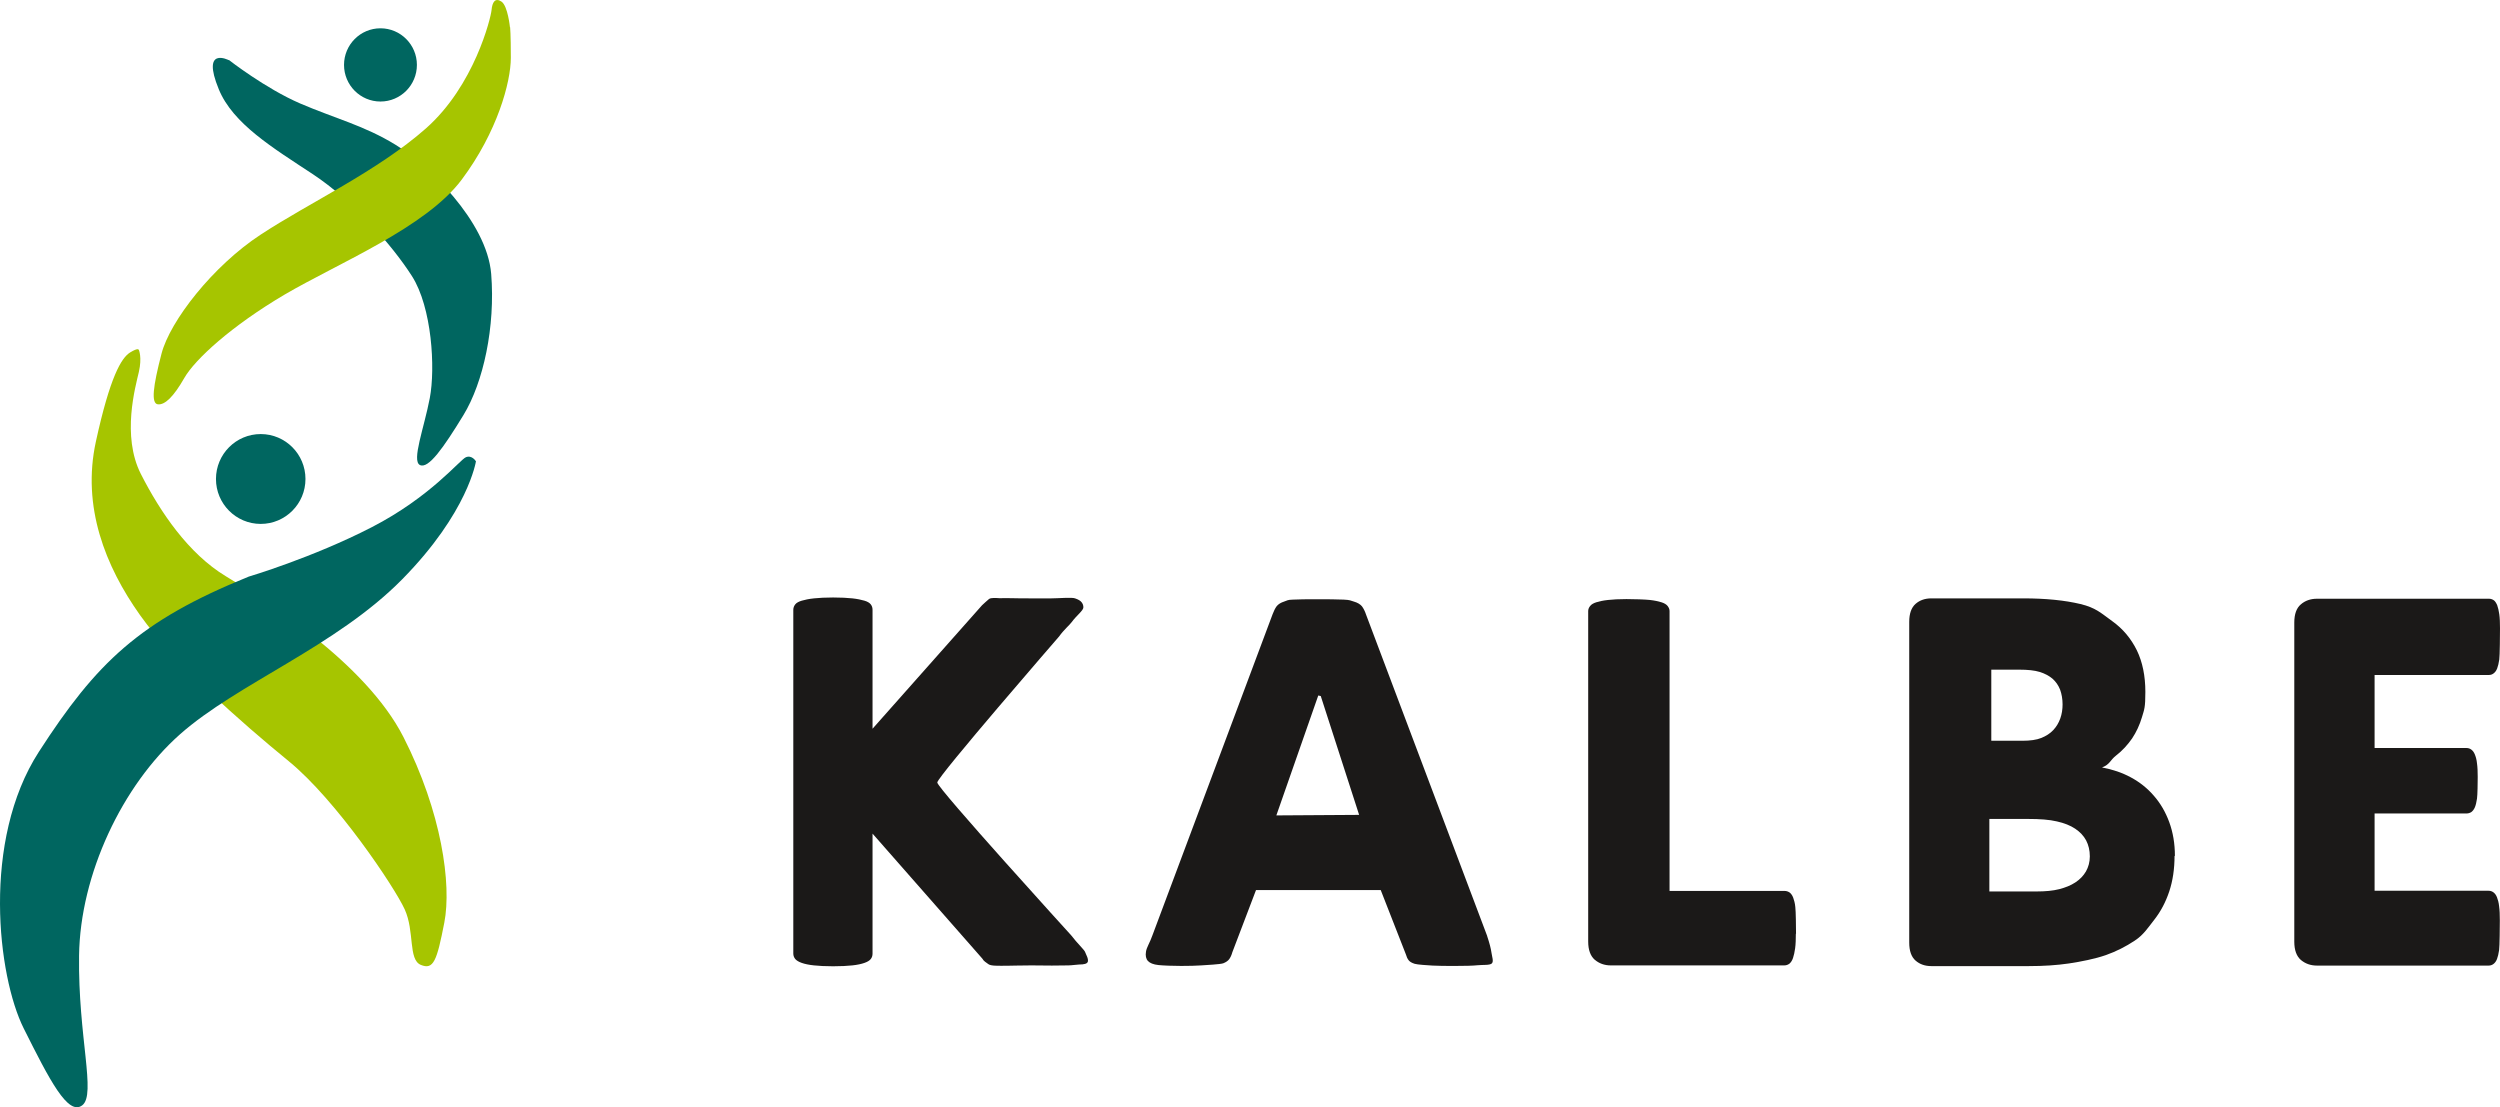
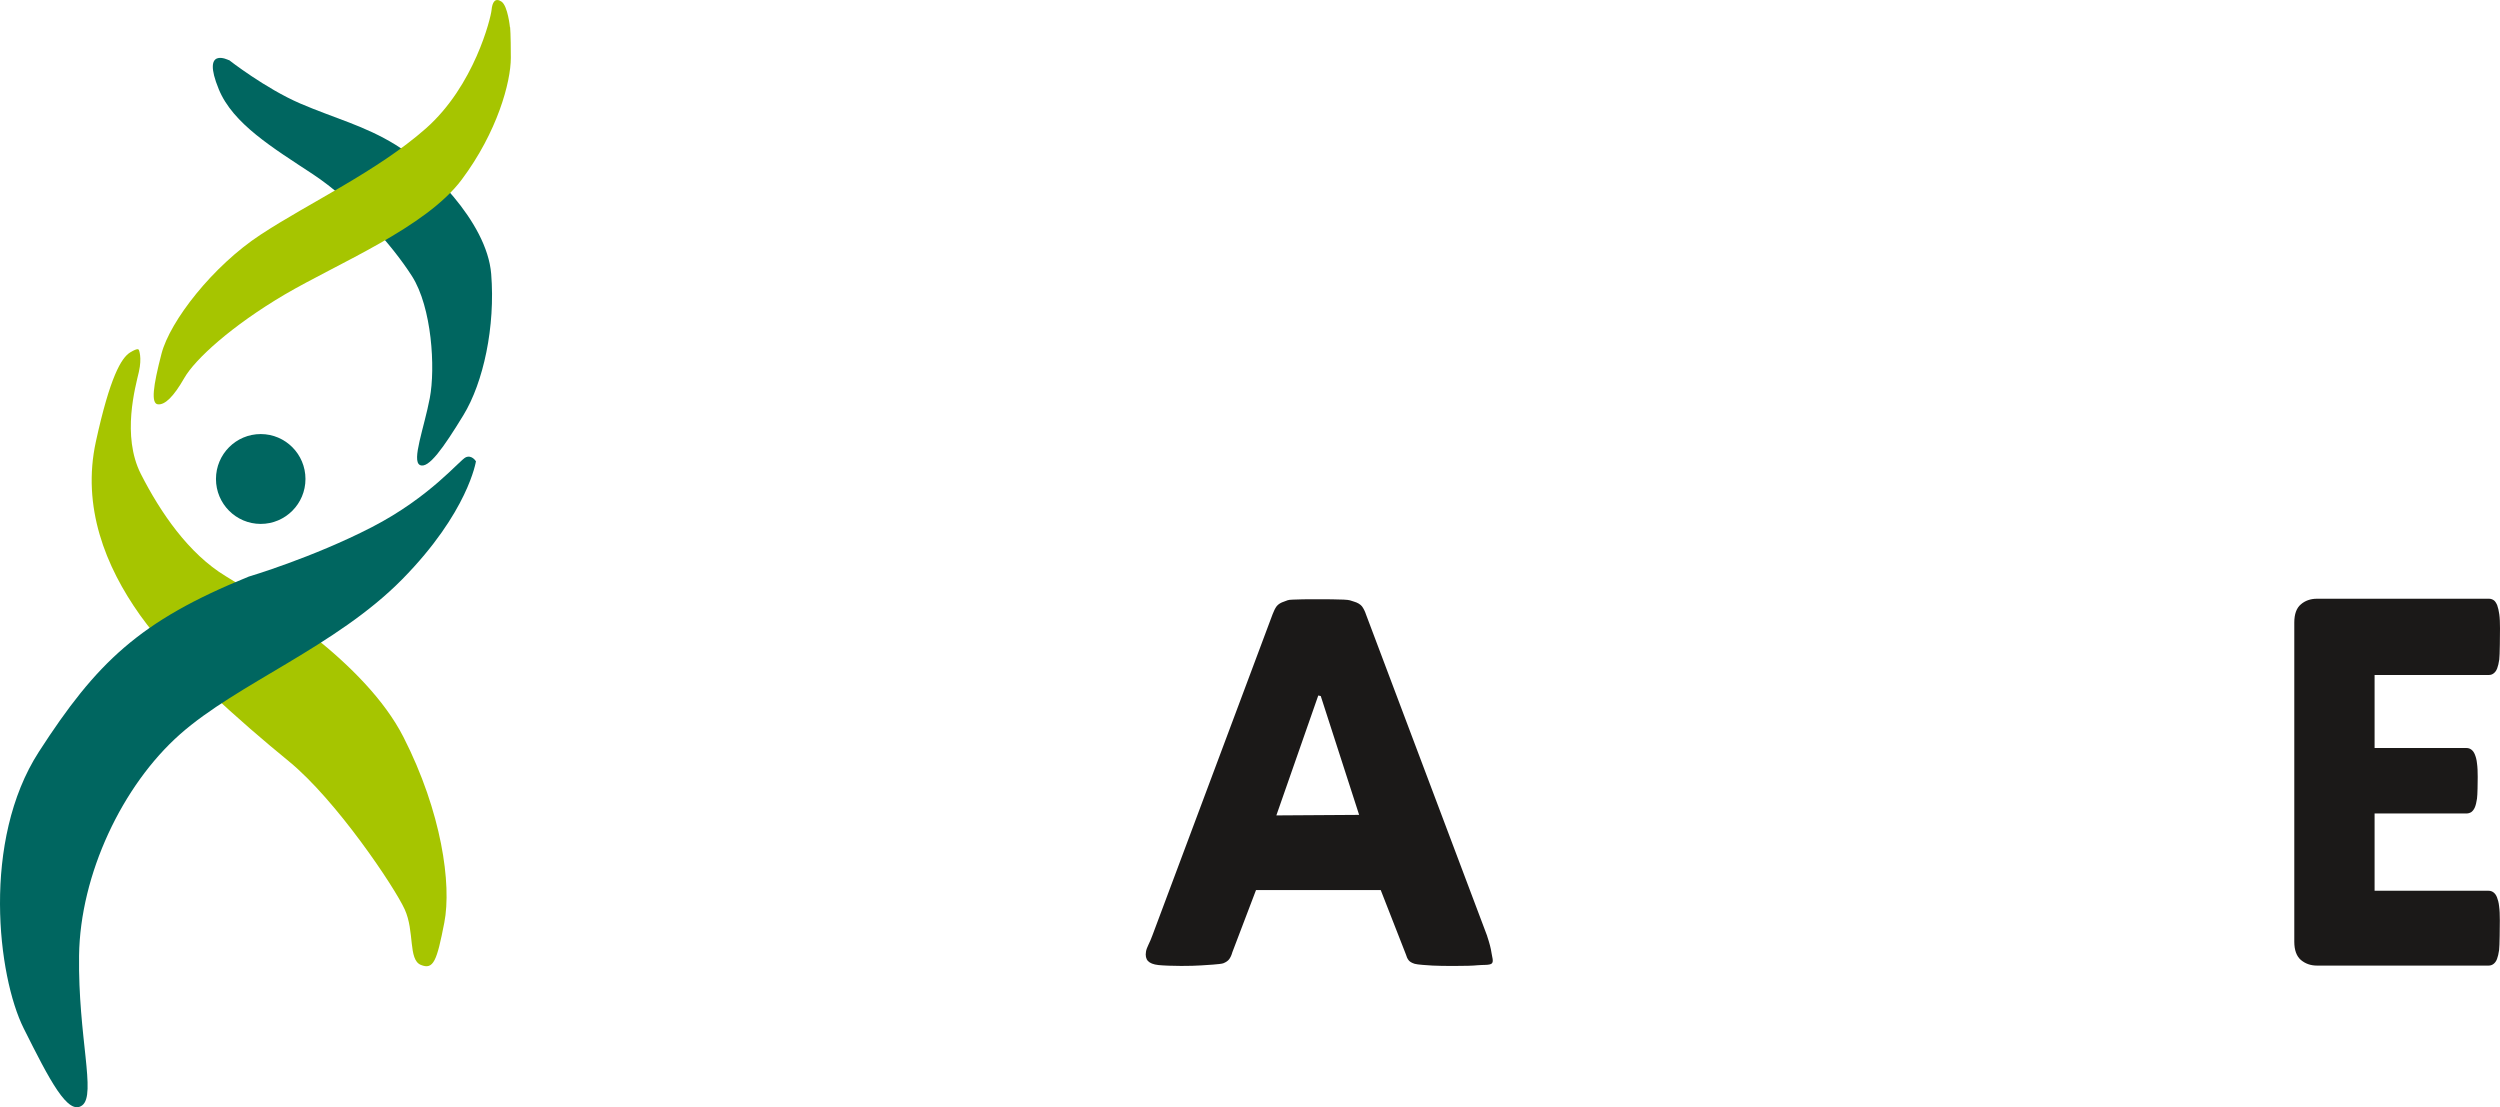
<svg xmlns="http://www.w3.org/2000/svg" id="svg11" version="1.1" viewBox="0 0 1413.4 626">
  <defs>
    <style>
      .st0 {
        fill: #1b1918;
      }

      .st0, .st1, .st2 {
        fill-rule: evenodd;
      }

      .st1 {
        fill: #a6c500;
      }

      .st2 {
        fill: #006660;
      }
    </style>
  </defs>
  <g id="Layer1000">
    <path id="path1" class="st2" d="M129.4,33.9s20.6,16.1,40.3,24.6c19.8,8.5,36.3,12.5,54,23.4,17.7,10.9,51.6,43.1,54,73,2.4,29.8-4.4,61.3-15.7,79.8-11.3,18.5-19.8,30.6-24.6,28.2-4.8-2.4,2.4-21,5.6-37.9,3.2-16.9,1.2-51.2-10.1-68.9-11.3-17.7-33.5-42.7-56-57.6-22.6-14.9-45.2-28.5-53.2-48-10.1-24.6,5.6-16.5,5.6-16.5h0Z" />
    <path id="path2" class="st1" d="M78.5,197.8s1.9,4.2,0,12.5c-1.9,8.3-9.8,36,1.1,57.6,11,21.6,26.9,45.1,48.1,57.9,21.2,12.9,78.8,48.5,100.4,90.9,21.6,42.4,27.3,83.3,23.1,104.9-4.2,21.6-6.1,26.9-13.3,23.9-7.2-3-3.4-18.9-9.1-31.4-5.7-12.5-38.6-61.7-65.5-83.7-26.9-22-64.4-54.9-84.1-82.6s-33-61.4-25-98.1c8-36.7,14.4-47.3,19.3-50.4,4.9-3,4.9-1.5,4.9-1.5h0Z" />
    <path id="path3" class="st2" d="M172.7,270.8c0,14-11.3,25.4-25.3,25.4s-25.3-11.4-25.3-25.4,11.3-25.4,25.3-25.4,25.3,11.4,25.3,25.4Z" />
-     <path id="path4" class="st2" d="M235.7,36.7c0,11.4-9.2,20.7-20.6,20.7s-20.6-9.3-20.6-20.7,9.2-20.7,20.6-20.7,20.6,9.3,20.6,20.7Z" />
-     <path id="path5" class="st0" d="M615,543.7c-.3,1.2-2.2,1.6-4.9,1.6-1.1,0-4.2.5-6.1.5-4.3,0-4.7,0-9.3.1-3.1,0-7-.1-11.6-.1-7.4,0-10.6.2-13.9.2-4.9,0-8.9.2-10.4-.9-1.4-1.1-2.6-1.6-3.4-3.1l-62.1-70.7v67.8c0,1.2-.3,2.2-1,3.1-.7.9-1.9,1.6-3.6,2.2-1.7.6-4,1.1-6.8,1.4-2.8.3-6.5.5-10.9.5s-7.9-.2-10.8-.5c-2.9-.3-5.2-.8-6.9-1.4-1.7-.6-2.9-1.3-3.7-2.2-.7-.9-1.1-1.9-1.1-3.1v-194.3c0-1.2.4-2.2,1.1-3.1.7-.9,2-1.6,3.7-2.1,1.7-.5,4-1,6.9-1.3,2.9-.3,6.5-.5,10.8-.5s8.1.2,10.9.5c2.8.3,5.1.8,6.8,1.3,1.7.5,2.9,1.2,3.6,2.1.7.9,1,1.9,1,3.1v67.2l61.9-69.8c1.2-1.1,2.8-2.6,3.9-3.5,1.1-.9,4.1-.6,6-.5,3.2,0,4.3-.1,7.1,0,4,.1,5.9.1,10.3.1s8.9,0,11.9,0c3.7,0,11.7-.7,13.4,0,1.8.6,3,1.3,3.7,2.2.7.9,1,1.8,1,2.9,0,1.8-4,4.7-6.5,8.2-1.3,1.8-4.5,4.4-7.2,8.2,0,0-68.9,79.4-68.9,82.6s75.7,86.4,75.7,86.4c3.4,4.5,7.4,8.1,7.9,9.5.5,1.5,2,3.6,1.5,5.6h0Z" />
    <path id="path6" class="st0" d="M840.8,529.3c1.3,3.9,2.1,7,2.4,9.2.3,2.3,1.4,5.1.2,6.2-1.2,1.1-4.9.7-7.9,1-3,.3-7.2.4-12.6.4s-9.9,0-13-.2c-3.1-.2-8.5-.5-10.1-1-1.6-.5-2.8-1.2-3.4-2-.7-.9-1.2-2-1.6-3.4l-14.2-36.3h-70.5l-13.4,35.2c-.4,1.5-1,2.8-1.7,3.8-.7,1-1.9,1.8-3.4,2.4-1.6.6-9.6,1-12.5,1.2-2.9.2-6.7.3-11.3.3s-10.1-.2-12.9-.5c-2.8-.3-4.8-1.1-5.9-2.3-1.1-1.2-1.5-3-1.1-5.3.3-2.3,2.3-5.3,3.6-9.1l68-181.7c.7-1.8,1.4-3.3,2.3-4.5.9-1.1,2.3-2,4.2-2.6,1.9-.6,1.7-1,5-1.1,3.4-.2,7.8-.2,13.4-.2s11.5,0,15.3.2c3.8.2,3.6.5,5.7,1.1,2.1.6,3.6,1.5,4.6,2.7.9,1.2,1.7,2.8,2.4,4.9l68.4,181.5ZM746.6,393.5h0l-1.3-.3-23.7,67.8,46.8-.3-21.7-67.2Z" />
-     <path id="path7" class="st0" d="M1015.3,527.9c0,3.2-.1,6-.4,8.2-.3,2.2-.7,4-1.2,5.5-.5,1.5-1.2,2.5-2,3.2-.8.6-1.8,1-2.9,1h-98.1c-3.6,0-6.6-1.1-9.1-3.2-2.4-2.1-3.7-5.5-3.7-10.3v-186.8c0-1.1.4-2,1.1-2.9.7-.9,1.9-1.6,3.5-2.1,1.6-.5,3.8-1,6.6-1.3,2.8-.3,6.2-.5,10.4-.5s10.5.2,13.3.5c2.7.3,4.9.8,6.5,1.3,1.6.5,2.8,1.2,3.5,2.1.7.9,1.1,1.8,1.1,2.9v158.2h65c1.1,0,2,.3,2.9.9.8.6,1.5,1.6,2,2.9.5,1.4,1,3.1,1.2,5.3.3,2.2.4,11.9.4,15.1h0Z" />
-     <path id="path8" class="st0" d="M1229.4,483.9c0,7.4-1,14.1-3,20.1-2,6-4.8,11.3-8.4,15.9-3.6,4.6-6.1,8.6-11.1,11.9-5,3.3-10.4,6.1-16.4,8.2-6,2.1-14.1,3.7-20.8,4.7-6.8,1-14.3,1.5-22.7,1.5h-55.1c-3.5,0-6.5-1-8.9-3.1-2.4-2.1-3.6-5.5-3.6-10.2v-181.3c0-4.7,1.2-8.1,3.6-10.2,2.4-2.1,5.4-3.1,8.9-3.1h52c12.7,0,23.5,1.1,32.3,3.2,8.8,2.1,12,5.4,18,9.7,6,4.3,10.6,9.8,13.9,16.5,3.2,6.6,4.8,14.5,4.8,23.5s-.6,9.8-1.9,14.2c-1.3,4.4-3.2,8.5-5.6,12.1-2.5,3.6-5.5,6.9-9,9.6-3.6,2.8-3.4,5-8,6.8,5.9,1.1,11.3,2.9,16.3,5.6,5,2.7,9.3,6.1,13,10.4,3.7,4.2,6.6,9.2,8.7,14.9,2.1,5.7,3.2,12.1,3.2,19.1h0ZM1166.1,398.3h0c0-3.1-.5-5.9-1.4-8.4-1-2.5-2.4-4.5-4.3-6.2-1.9-1.6-4.3-2.9-7.2-3.8-2.9-.9-6.8-1.3-11.6-1.3h-15.8v40.2h17.5c4.5,0,8.1-.5,10.8-1.6,2.7-1.1,4.9-2.5,6.7-4.4,1.8-1.9,3.1-4.1,4-6.6.9-2.5,1.3-5.2,1.3-8h0ZM1181.5,484.1h0c0-3.3-.7-6.3-2.1-9-1.4-2.6-3.5-4.8-6.2-6.6-2.7-1.8-6.2-3.2-10.3-4.1-4.2-1-9.6-1.4-16.4-1.4h-21.8v41h26.6c5.1,0,9.4-.4,12.9-1.3,3.5-.9,6.5-2.1,9.1-3.8,2.6-1.7,4.6-3.8,6-6.2,1.4-2.5,2.2-5.3,2.2-8.5Z" />
    <path id="path9" class="st0" d="M1413.3,520.5c0,3.1-.1,14.5-.4,16.6-.3,2.1-.7,3.8-1.2,5.1-.5,1.3-1.2,2.2-2,2.8-.8.6-1.7.9-2.7.9h-97.1c-3.6,0-6.6-1.1-9.1-3.2-2.4-2.1-3.7-5.5-3.7-10.3v-180.4c0-4.7,1.2-8.2,3.7-10.3,2.4-2.1,5.5-3.2,9.1-3.2h97.3c1,0,1.8.3,2.6.8.8.5,1.4,1.5,2,2.8.5,1.4.9,3.1,1.2,5.2.3,2.1.4,4.8.4,8s-.1,15.4-.4,17.5c-.3,2.1-.7,3.8-1.2,5.1-.5,1.3-1.2,2.2-2,2.8-.8.6-1.6.9-2.6.9h-64.7v41.3h52c1,0,1.9.3,2.7.9.8.6,1.5,1.5,2,2.8.5,1.2,1,2.9,1.2,5,.3,2.1.4,4.7.4,7.7s-.1,10.2-.4,12.2c-.3,2.1-.7,3.7-1.2,4.9-.5,1.2-1.2,2.1-2,2.7-.8.5-1.7.8-2.7.8h-52v43.7h64.5c1,0,1.9.3,2.7.9.8.6,1.5,1.5,2,2.8.5,1.3,1,3,1.2,5.1.3,2.1.4,4.7.4,7.8h0Z" />
    <path id="path10" class="st1" d="M288.3,15.4s-1.2-12.1-4.8-14.5c-3.6-2.4-5.2.4-5.6,4.8-.4,4.4-9.7,42.7-37.1,66.9-27.4,24.2-66.5,42.3-93.5,60.1-27,17.7-51.2,48.8-56,67.3-4.8,18.5-6,28.2-2,28.6,4,.4,8.9-4.4,14.9-14.9,6-10.5,26.6-29.4,56.8-47.2,30.2-17.7,79.8-37.9,100-64.9,20.2-27,27.8-55.2,27.8-68.9s-.4-17.3-.4-17.3h0Z" />
    <path id="path11" class="st2" d="M269.1,260.7s-4.3,28.8-41.7,66.8c-37.4,38-93.2,58.9-125.7,87.7-32.5,28.8-56.4,79.1-57,125.1-.6,46,9.8,78.5,1.8,84.6-8,6.1-18.4-14.1-33.1-43.5-14.7-29.4-23.9-106.1,8.6-156.4,32.5-50.3,56.7-73.9,118.6-99,0,0,36.1-10.7,69.5-27.9,33.4-17.2,49.9-38.2,53.3-39.6,3.4-1.4,5.6,2.2,5.6,2.2h0Z" />
  </g>
</svg>